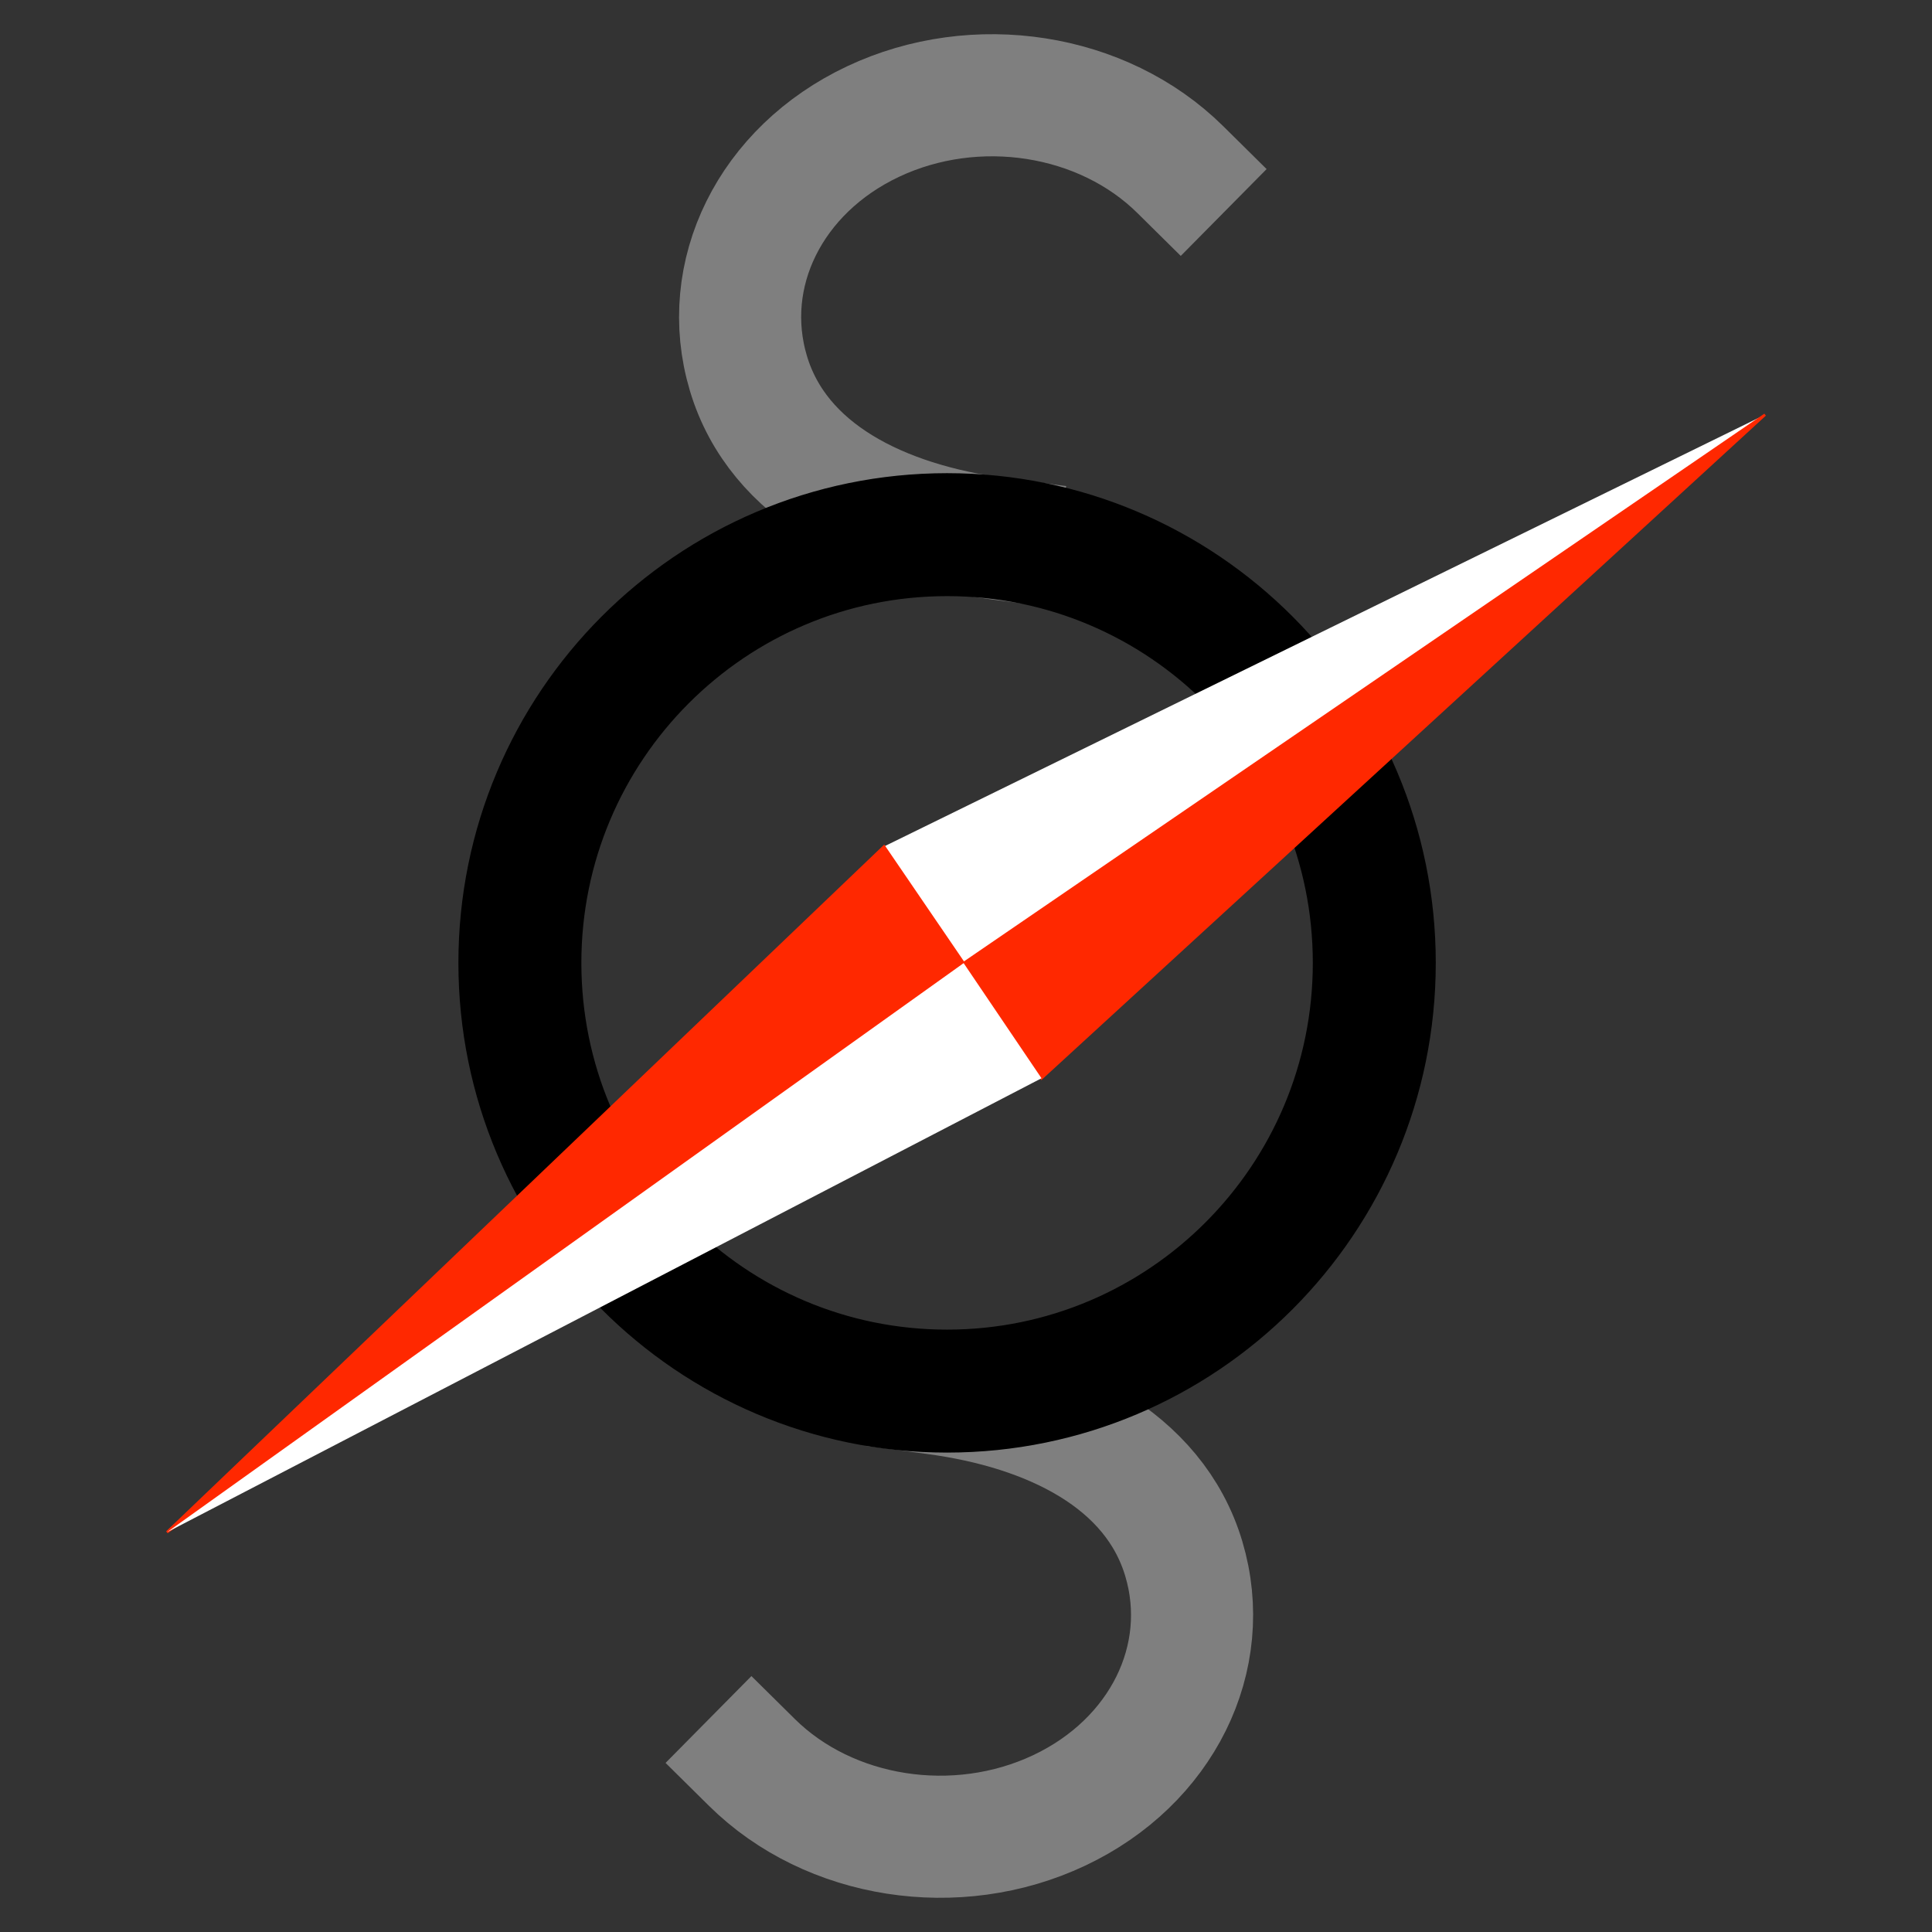
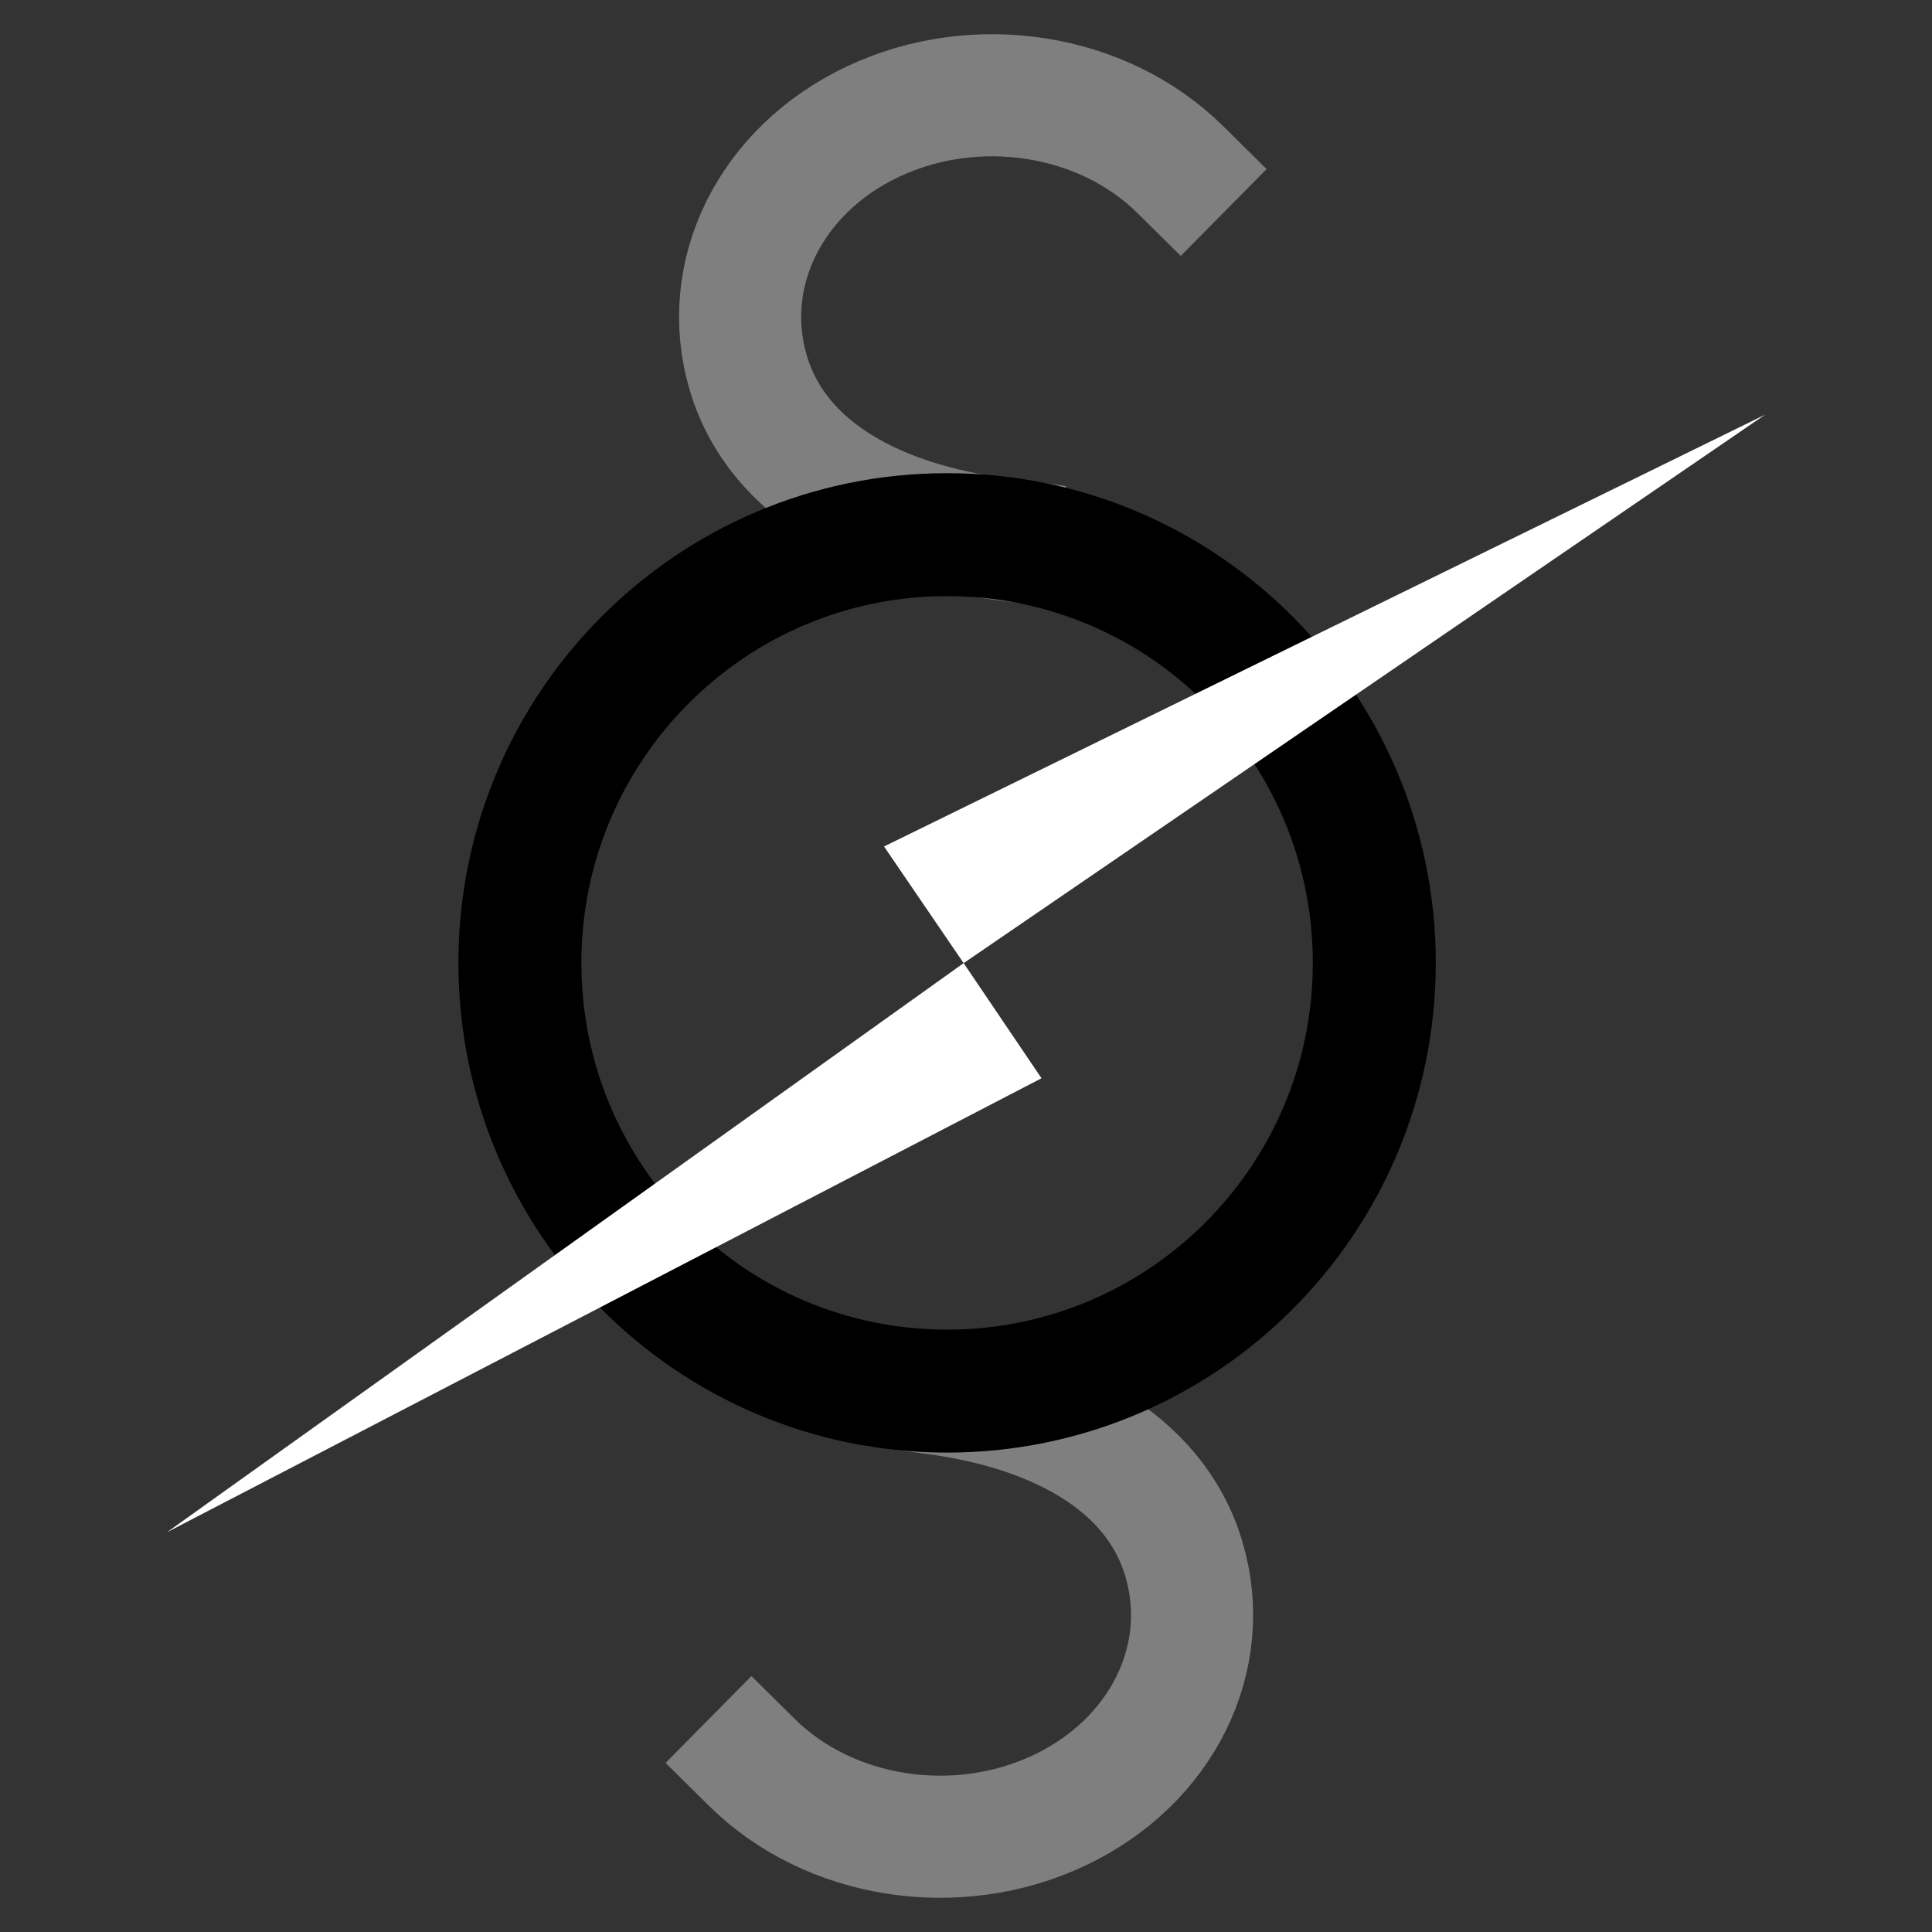
<svg xmlns="http://www.w3.org/2000/svg" version="1.1" width="2048.00" height="2048.00" viewBox="0 0 2048.0 2048.0">
  <rect x="0" y="0" width="2048.0" height="2048.0" fill="#333333" stroke="none" />
  <g id="document" transform="matrix(1,0,0,1,1024.0,1024.0)">
    <g>
      <path d="M227.136,-844.245 C145.007,-925.452 10.308,-946.492 -98.564,-895.121 C-207.435,-843.75 -262.061,-733.375 -230.648,-628.238 C-199.235,-523.102 -89.982,-469.375 33.523,-453.04 " fill="none" stroke-width="129.44" stroke="#7f7f7f" stroke-linecap="square" stroke-linejoin="miter" />
      <path d="M-226.943,844.245 C-144.814,925.452 -10.115,946.492 98.756,895.121 C207.627,843.75 262.253,733.375 230.84,628.238 C199.427,523.102 90.175,469.375 -33.33,453.04 " fill="none" stroke-width="129.44" stroke="#7f7f7f" stroke-linecap="square" stroke-linejoin="miter" />
      <path d="M433.256,-3.31 C433.256,-254.261 230.305,-457.698 -20.05,-457.698 C-270.404,-457.698 -473.356,-254.261 -473.356,-3.31 C-473.356,247.641 -270.404,451.078 -20.05,451.078 C230.305,451.078 433.256,247.641 433.256,-3.31 Z M432.352,-3.31 C432.352,247.143 229.805,450.174 -20.05,450.174 C-269.904,450.174 -472.452,247.143 -472.452,-3.31 C-472.452,-253.762 -269.904,-456.794 -20.05,-456.794 C229.805,-456.794 432.352,-253.762 432.352,-3.31 Z " fill="#000000" fill-opacity="1.00" stroke-width="129.44" stroke="#000000" stroke-linecap="square" stroke-linejoin="miter" />
    </g>
    <g>
      <path d="M-2.503,-3.051 L847.005,-584.376 L-86.89,-126.7 L-2.503,-3.051 Z " fill="#ffffff" fill-opacity="1.00" />
-       <path d="M80.04,118.995 L847.005,-584.376 L-2.503,-3.051 L80.04,118.995 Z " fill="#ff2800" fill-opacity="1.00" stroke-width="2.65" stroke="#ff2800" stroke-linecap="square" stroke-linejoin="miter" />
-       <path d="M-86.89,-126.7 L-846.985,600.233 L-2.503,-3.051 L-86.89,-126.7 Z " fill="#ff2800" fill-opacity="1.00" stroke-width="2.65" stroke="#ff2800" stroke-linecap="square" stroke-linejoin="miter" />
      <path d="M-2.503,-3.051 L-846.985,600.233 L80.04,118.995 L-2.503,-3.051 Z " fill="#ffffff" fill-opacity="1.00" />
    </g>
  </g>
</svg>